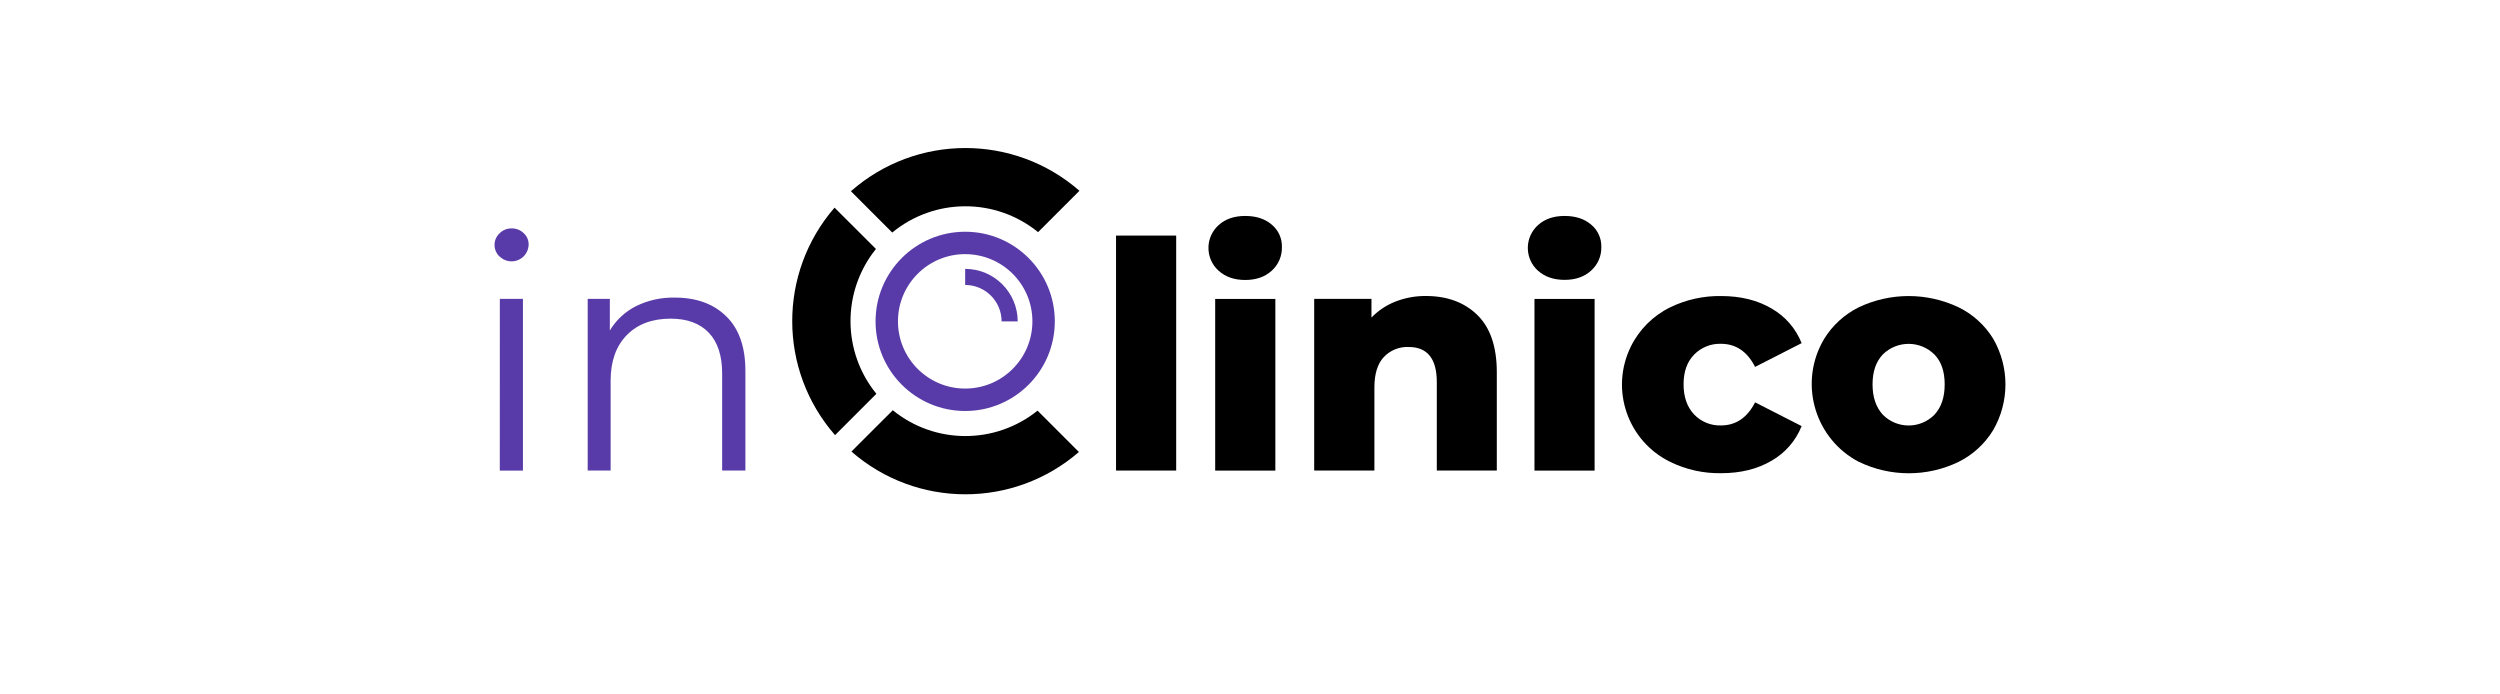
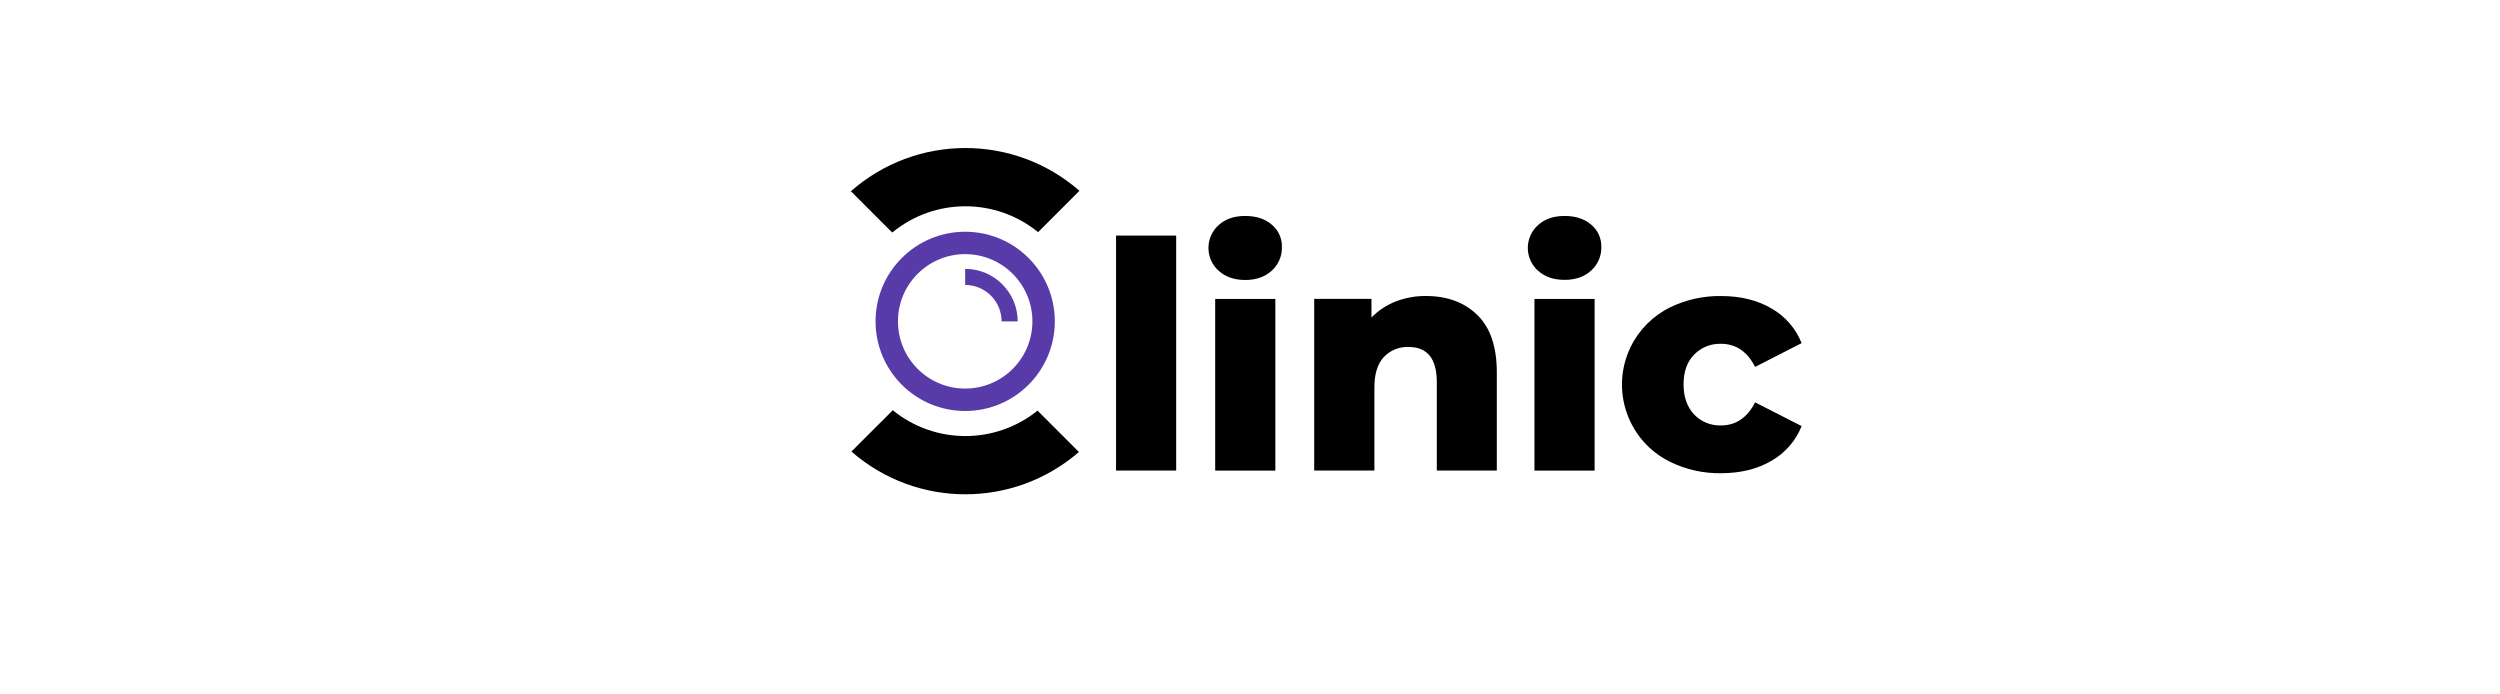
<svg xmlns="http://www.w3.org/2000/svg" id="_Слой_1" data-name="Слой 1" viewBox="0 0 1080 300">
  <defs>
    <style> .cls-1 { fill: #583ba8; } </style>
  </defs>
  <path d="m466.32,82.42l-17.87,17.87c-18.36-14.96-44.73-14.89-63.01.17l-17.85-17.85c28.21-24.81,70.42-24.89,98.73-.19Z" />
-   <path d="m378.59,170.13l-17.85,17.85c-24.58-28.12-24.67-70.05-.22-98.28l17.89,17.85c-14.72,18.27-14.65,44.36.17,62.55v.03Z" />
  <path d="m466.08,195.26c-28.22,24.44-70.14,24.36-98.26-.19l17.86-17.85c18.19,14.81,44.26,14.88,62.54.17l17.87,17.87Z" />
-   <path class="cls-1" d="m215.79,110.83c-1.39-1.32-2.17-3.16-2.15-5.08,0-1.87.78-3.65,2.15-4.93,1.36-1.41,3.25-2.19,5.21-2.15,1.94-.05,3.82.69,5.22,2.04,1.37,1.24,2.16,3.01,2.15,4.86-.02,4.07-3.34,7.35-7.41,7.33-1.92-.01-3.76-.77-5.12-2.11l-.04.03Zm.14,18.29h9.98v74.17h-10l.02-74.17Z" />
-   <path class="cls-1" d="m313.77,136.67c5.5,5.4,8.25,13.26,8.24,23.59v43.02h-10.04v-41.95c0-7.7-1.93-13.57-5.78-17.61-3.85-4.04-9.34-6.06-16.48-6.06-7.98,0-14.3,2.37-18.94,7.11-4.65,4.74-6.97,11.29-6.98,19.65v38.85h-9.91v-74.15h9.57v13.66c2.7-4.5,6.61-8.14,11.28-10.51,5.22-2.57,10.98-3.84,16.79-3.71,9.32,0,16.73,2.7,22.23,8.1Z" />
  <path d="m482.13,101.77h25.98v101.51h-25.98v-101.51Z" />
  <path d="m526.43,116.95c-5.44-4.9-5.87-13.28-.97-18.72.31-.34.63-.66.97-.97,2.91-2.65,6.74-3.97,11.49-3.97s8.58,1.25,11.49,3.76c2.87,2.38,4.48,5.95,4.37,9.68.1,3.87-1.49,7.59-4.37,10.19-2.93,2.69-6.76,4.03-11.49,4.03s-8.56-1.34-11.49-4.01Zm-1.47,12.18h25.99v74.16h-25.99v-74.16Z" />
  <path d="m638.22,136.09c5.6,5.47,8.4,13.72,8.4,24.74v42.45h-25.92v-38.2c0-10.12-4.06-15.18-12.17-15.18-4.05-.18-7.98,1.42-10.76,4.38-2.69,2.91-4.03,7.29-4.03,13.12v35.87h-26.01v-74.16h24.74v8.07c2.93-3.02,6.47-5.38,10.39-6.91,4.18-1.63,8.64-2.44,13.12-2.4,9.22,0,16.63,2.74,22.23,8.21Z" />
  <path d="m664.4,116.95c-5.44-4.9-5.87-13.28-.97-18.72.31-.34.63-.66.97-.97,2.91-2.65,6.74-3.97,11.49-3.97s8.58,1.25,11.5,3.76c2.87,2.38,4.49,5.95,4.38,9.68.09,3.86-1.51,7.56-4.38,10.14-2.92,2.69-6.74,4.03-11.48,4.03s-8.57-1.32-11.51-3.97Zm-1.51,12.18h25.98v74.16h-25.98v-74.16Z" />
  <path d="m721.55,199.54c-18.44-9.01-26.09-31.26-17.08-49.71,3.63-7.44,9.65-13.45,17.08-17.08,6.86-3.33,14.4-4.99,22.02-4.86,8.39,0,15.64,1.79,21.74,5.38,5.91,3.37,10.49,8.65,12.99,14.97l-20.1,10.26c-3.38-6.65-8.3-9.98-14.77-9.98-4.33-.13-8.52,1.56-11.55,4.65-3.05,3.1-4.58,7.38-4.58,12.85s1.53,9.82,4.58,13.06c3.02,3.13,7.21,4.84,11.55,4.71,6.45,0,11.38-3.33,14.77-9.98l20.1,10.26c-2.51,6.32-7.09,11.6-12.99,14.97-6.11,3.59-13.36,5.38-21.74,5.38-7.62.14-15.17-1.53-22.02-4.88Z" />
-   <path d="m803.04,199.54c-18.59-9.74-25.77-32.7-16.04-51.3.34-.64.69-1.27,1.06-1.89,3.6-5.83,8.77-10.54,14.91-13.6,13.65-6.48,29.49-6.48,43.14,0,6.15,3.01,11.32,7.7,14.91,13.52,7.11,12.24,7.11,27.35,0,39.59-3.59,5.87-8.75,10.61-14.91,13.67-13.59,6.56-29.44,6.56-43.03,0h-.04Zm32.68-20.44c2.93-3.16,4.39-7.51,4.38-13.06,0-5.55-1.47-9.84-4.38-12.85-6.19-6.19-16.22-6.19-22.41,0,0,0,0,0,0,0-2.91,3.1-4.37,7.38-4.37,12.85s1.46,9.82,4.38,13.06c6.06,6.19,15.99,6.3,22.18.24.08-.08.16-.16.24-.24h-.01Z" />
  <path class="cls-1" d="m416.96,177.55c-21.39,0-38.72-17.34-38.72-38.72s17.34-38.72,38.72-38.72,38.72,17.34,38.72,38.72-17.34,38.72-38.72,38.72Zm0-67.77c-16.04,0-29.04,13-29.04,29.04s13,29.04,29.04,29.04,29.04-13,29.04-29.04c0-16.04-13.01-29.03-29.04-29.03h0Z" />
  <path class="cls-1" d="m439.65,138.84h-6.96c-.01-8.69-7.05-15.73-15.74-15.74v-6.95c12.52.02,22.67,10.16,22.7,22.69Z" />
</svg>